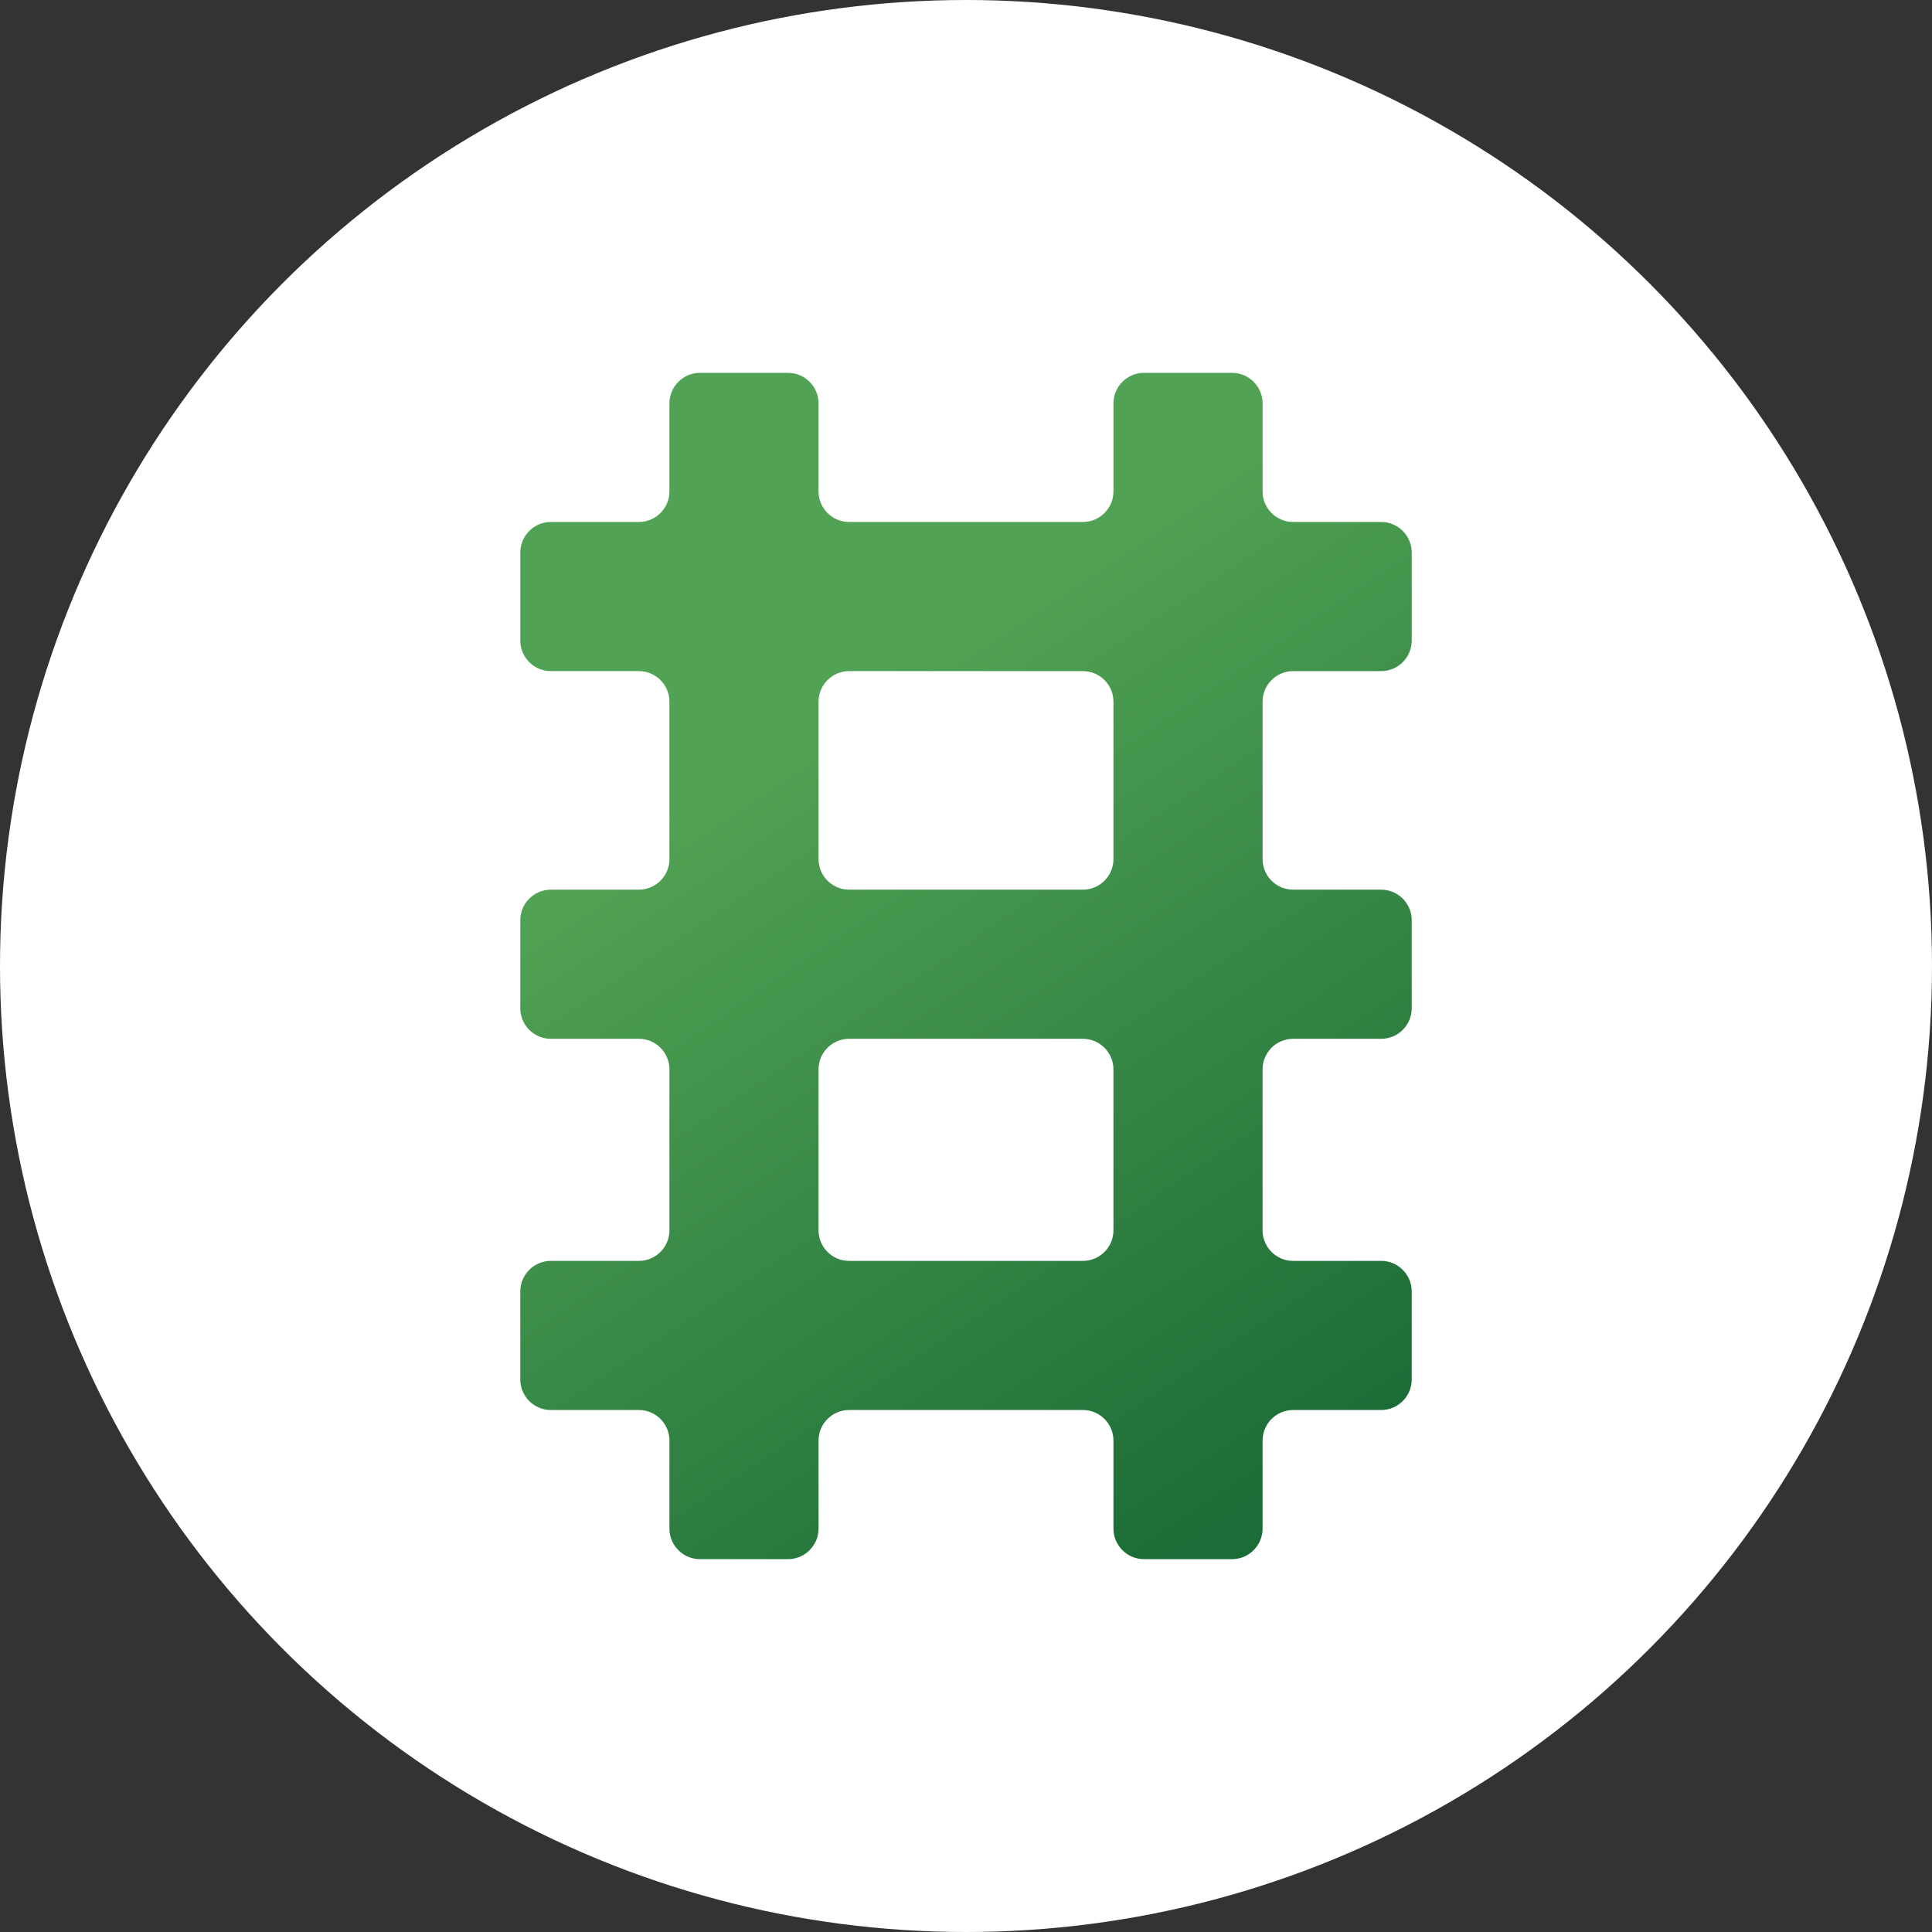
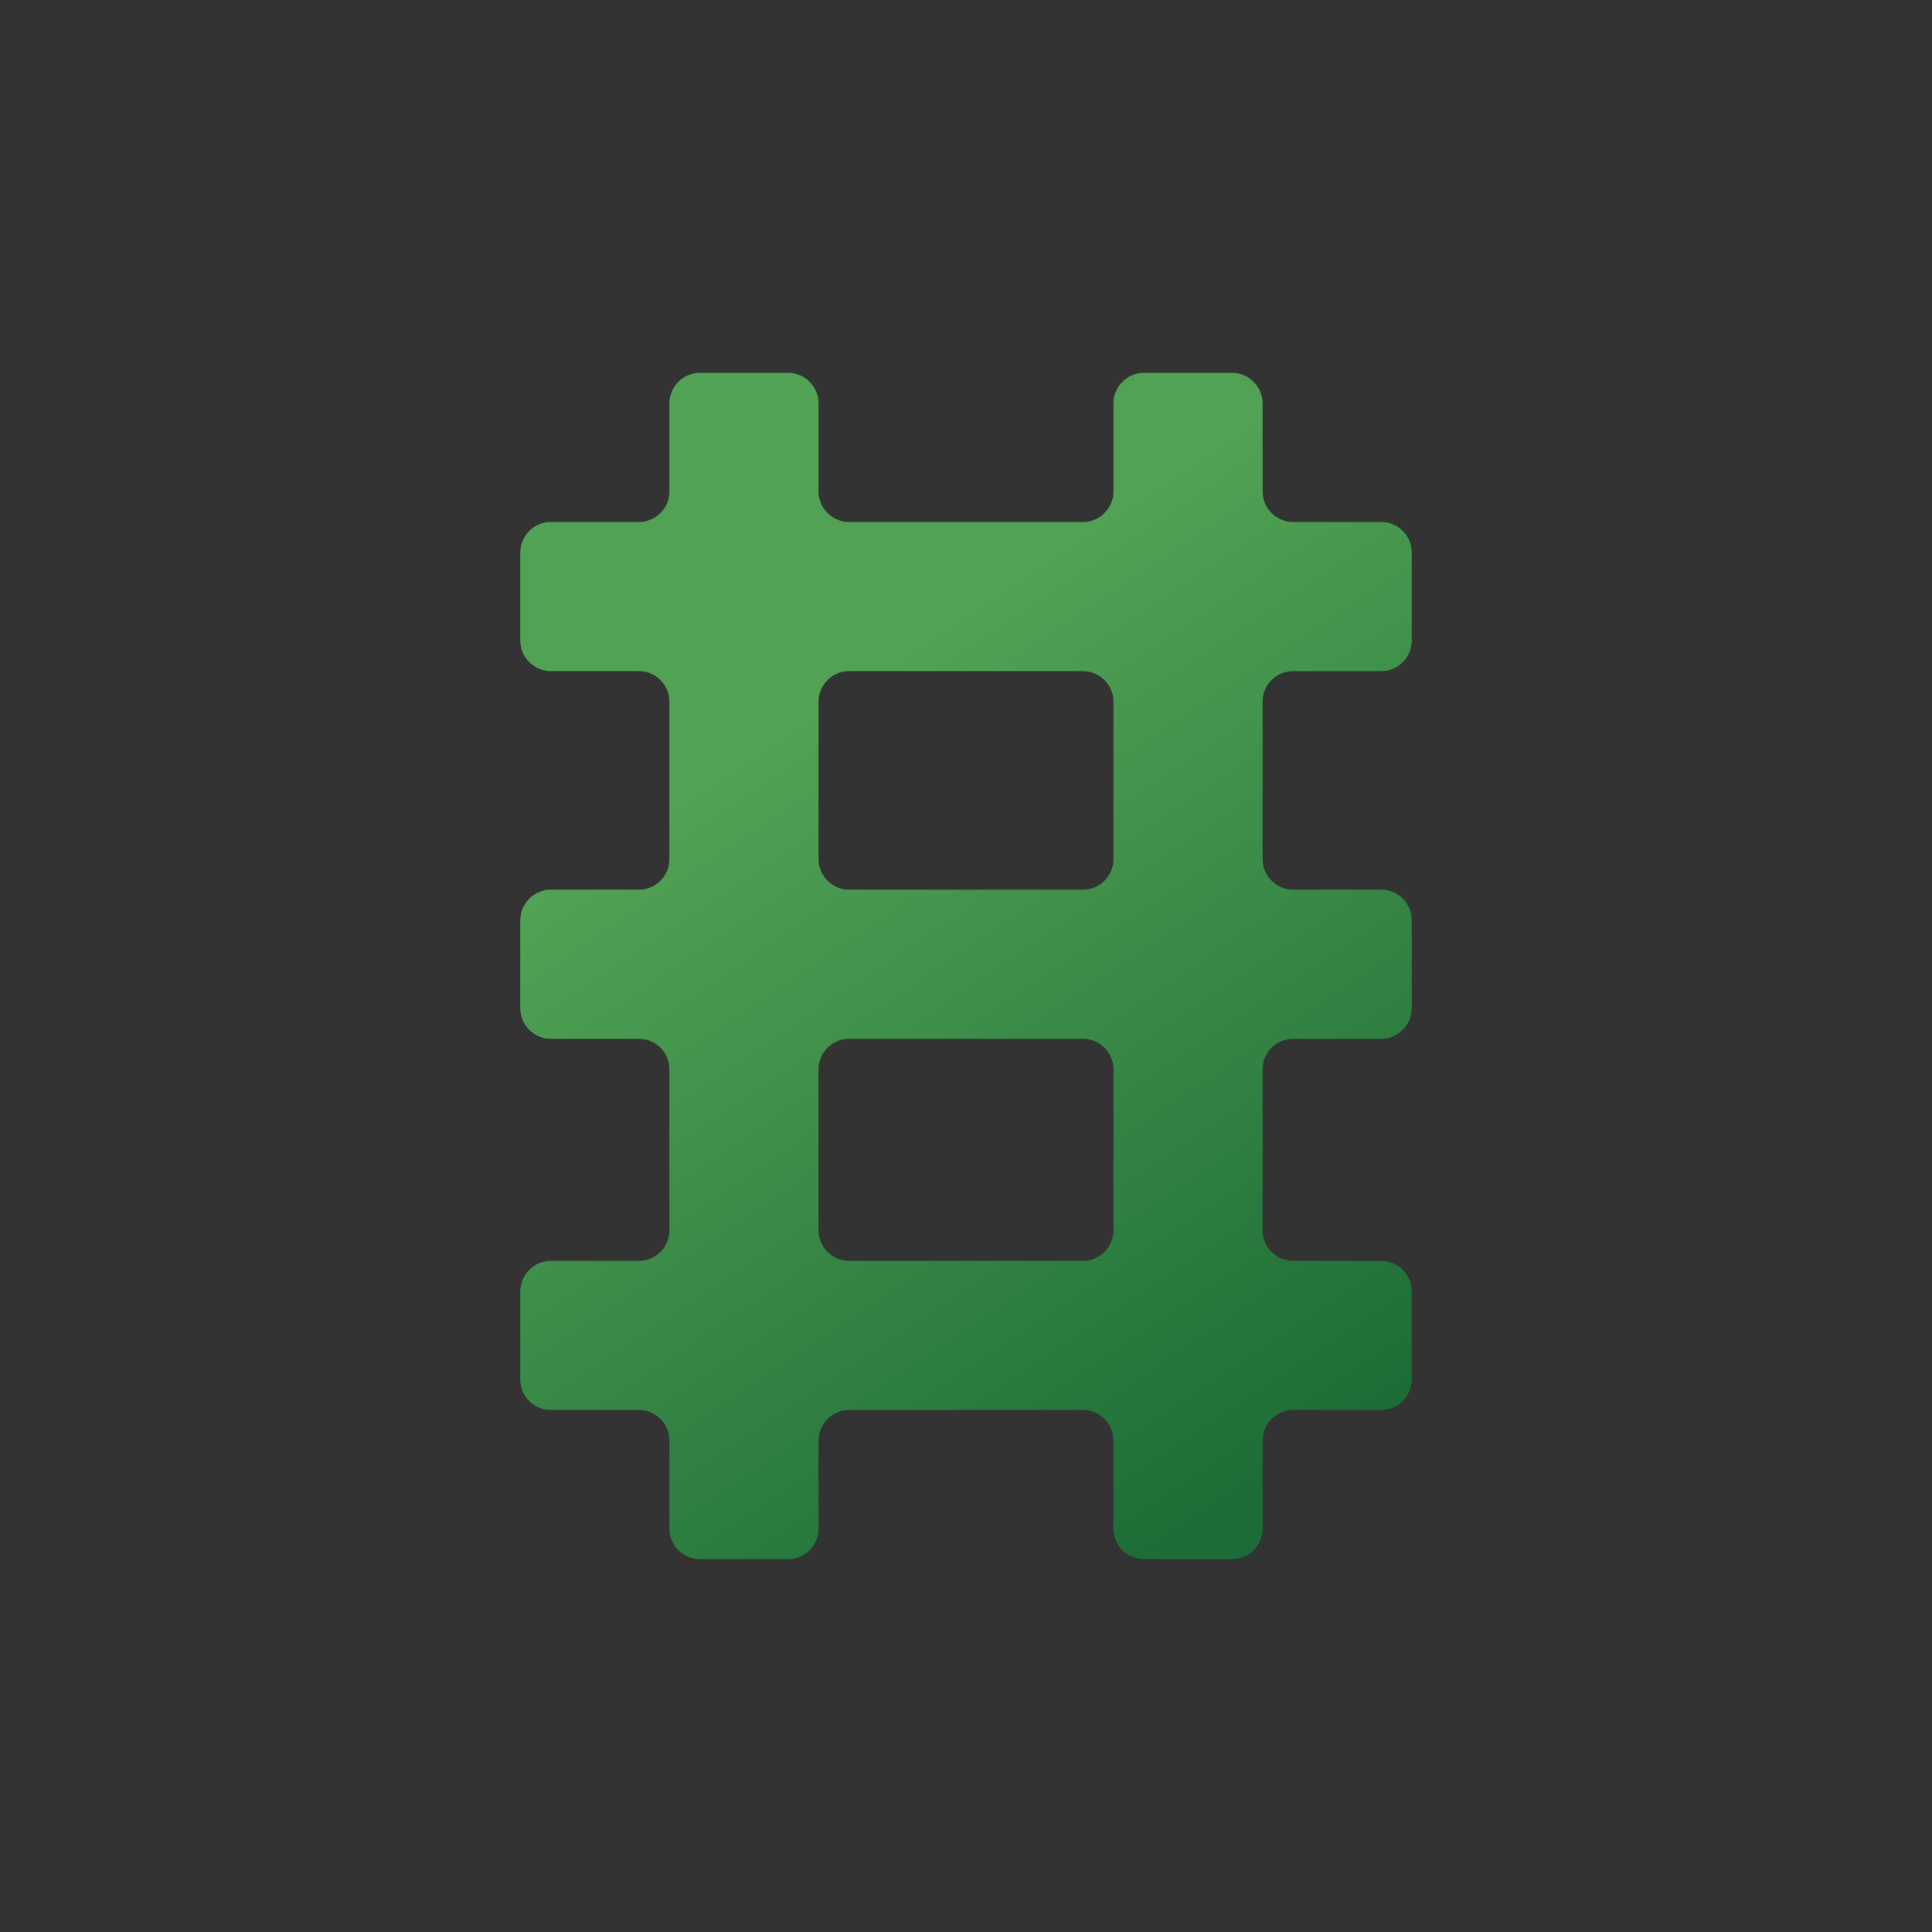
<svg xmlns="http://www.w3.org/2000/svg" id="Layer_2" viewBox="0 0 570 570">
  <rect x="0" y="0" width="570" height="570" fill="#333333" stroke="none" />
  <defs>
    <style> .cls-1 { fill: url(#linear-gradient); } .cls-2 { fill: #fff; } </style>
    <linearGradient id="linear-gradient" x1="403.16" y1="461.28" x2="214.17" y2="179.34" gradientUnits="userSpaceOnUse">
      <stop offset=".1" stop-color="#1c6c37" />
      <stop offset=".88" stop-color="#51a254" />
    </linearGradient>
  </defs>
  <g id="Layer_1-2" data-name="Layer_1">
-     <circle class="cls-2" cx="285" cy="285" r="285" />
-     <path class="cls-1" d="M407.5,198c4.95,0,9-4.05,9-9v-26c0-4.95-4.05-9-9-9h-26c-4.95,0-9-4.05-9-9v-26c0-4.95-4.05-9-9-9h-26c-4.95,0-9,4.05-9,9v26c0,4.95-4.05,9-9,9h-69c-4.95,0-9-4.05-9-9v-26c0-4.95-4.05-9-9-9h-26c-4.95,0-9,4.05-9,9v26c0,4.95-4.05,9-9,9h-26c-4.95,0-9,4.05-9,9v26c0,4.95,4.05,9,9,9h26c4.95,0,9,4.05,9,9v46.48c0,4.95-4.05,9-9,9h-26c-4.95,0-9,4.05-9,9v26c0,4.95,4.05,9,9,9h26c4.95,0,9,4.05,9,9v47.52c0,4.95-4.05,9-9,9h-26c-4.95,0-9,4.05-9,9v26c0,4.95,4.05,9,9,9h26c4.95,0,9,4.05,9,9v26c0,4.95,4.05,9,9,9h26c4.95,0,9-4.05,9-9v-26c0-4.95,4.05-9,9-9h69c4.95,0,9,4.05,9,9v26c0,4.95,4.05,9,9,9h26c4.95,0,9-4.05,9-9v-26c0-4.95,4.05-9,9-9h26c4.95,0,9-4.05,9-9v-26c0-4.95-4.05-9-9-9h-26c-4.95,0-9-4.05-9-9v-47.52c0-4.95,4.05-9,9-9h26c4.95,0,9-4.05,9-9v-26c0-4.95-4.05-9-9-9h-26c-4.95,0-9-4.05-9-9v-46.48c0-4.95,4.05-9,9-9h26ZM328.5,363c0,4.95-4.05,9-9,9h-69c-4.95,0-9-4.05-9-9v-47.52c0-4.95,4.05-9,9-9h69c4.95,0,9,4.05,9,9v47.52ZM328.5,253.48c0,4.95-4.05,9-9,9h-69c-4.95,0-9-4.05-9-9v-46.48c0-4.95,4.05-9,9-9h69c4.95,0,9,4.05,9,9v46.48Z" />
+     <path class="cls-1" d="M407.5,198c4.95,0,9-4.05,9-9v-26c0-4.95-4.05-9-9-9h-26c-4.95,0-9-4.05-9-9v-26c0-4.95-4.05-9-9-9h-26c-4.95,0-9,4.05-9,9v26c0,4.95-4.05,9-9,9h-69c-4.95,0-9-4.05-9-9v-26c0-4.95-4.05-9-9-9h-26c-4.95,0-9,4.05-9,9v26c0,4.95-4.05,9-9,9h-26c-4.95,0-9,4.05-9,9v26c0,4.95,4.05,9,9,9h26c4.95,0,9,4.05,9,9v46.48c0,4.95-4.05,9-9,9h-26c-4.95,0-9,4.05-9,9v26c0,4.95,4.05,9,9,9h26c4.95,0,9,4.05,9,9v47.52c0,4.95-4.05,9-9,9h-26c-4.95,0-9,4.05-9,9v26c0,4.95,4.05,9,9,9h26c4.95,0,9,4.05,9,9v26c0,4.95,4.05,9,9,9h26c4.95,0,9-4.05,9-9v-26c0-4.95,4.05-9,9-9h69c4.95,0,9,4.05,9,9v26c0,4.95,4.05,9,9,9h26c4.95,0,9-4.05,9-9v-26c0-4.95,4.05-9,9-9h26c4.95,0,9-4.05,9-9v-26c0-4.95-4.05-9-9-9h-26c-4.95,0-9-4.05-9-9v-47.52c0-4.95,4.05-9,9-9h26c4.95,0,9-4.05,9-9v-26c0-4.95-4.05-9-9-9h-26c-4.95,0-9-4.05-9-9v-46.48c0-4.95,4.05-9,9-9h26ZM328.5,363c0,4.95-4.05,9-9,9h-69c-4.95,0-9-4.05-9-9v-47.52c0-4.95,4.05-9,9-9h69c4.95,0,9,4.05,9,9ZM328.5,253.48c0,4.95-4.05,9-9,9h-69c-4.95,0-9-4.05-9-9v-46.48c0-4.95,4.05-9,9-9h69c4.95,0,9,4.05,9,9v46.48Z" />
  </g>
</svg>